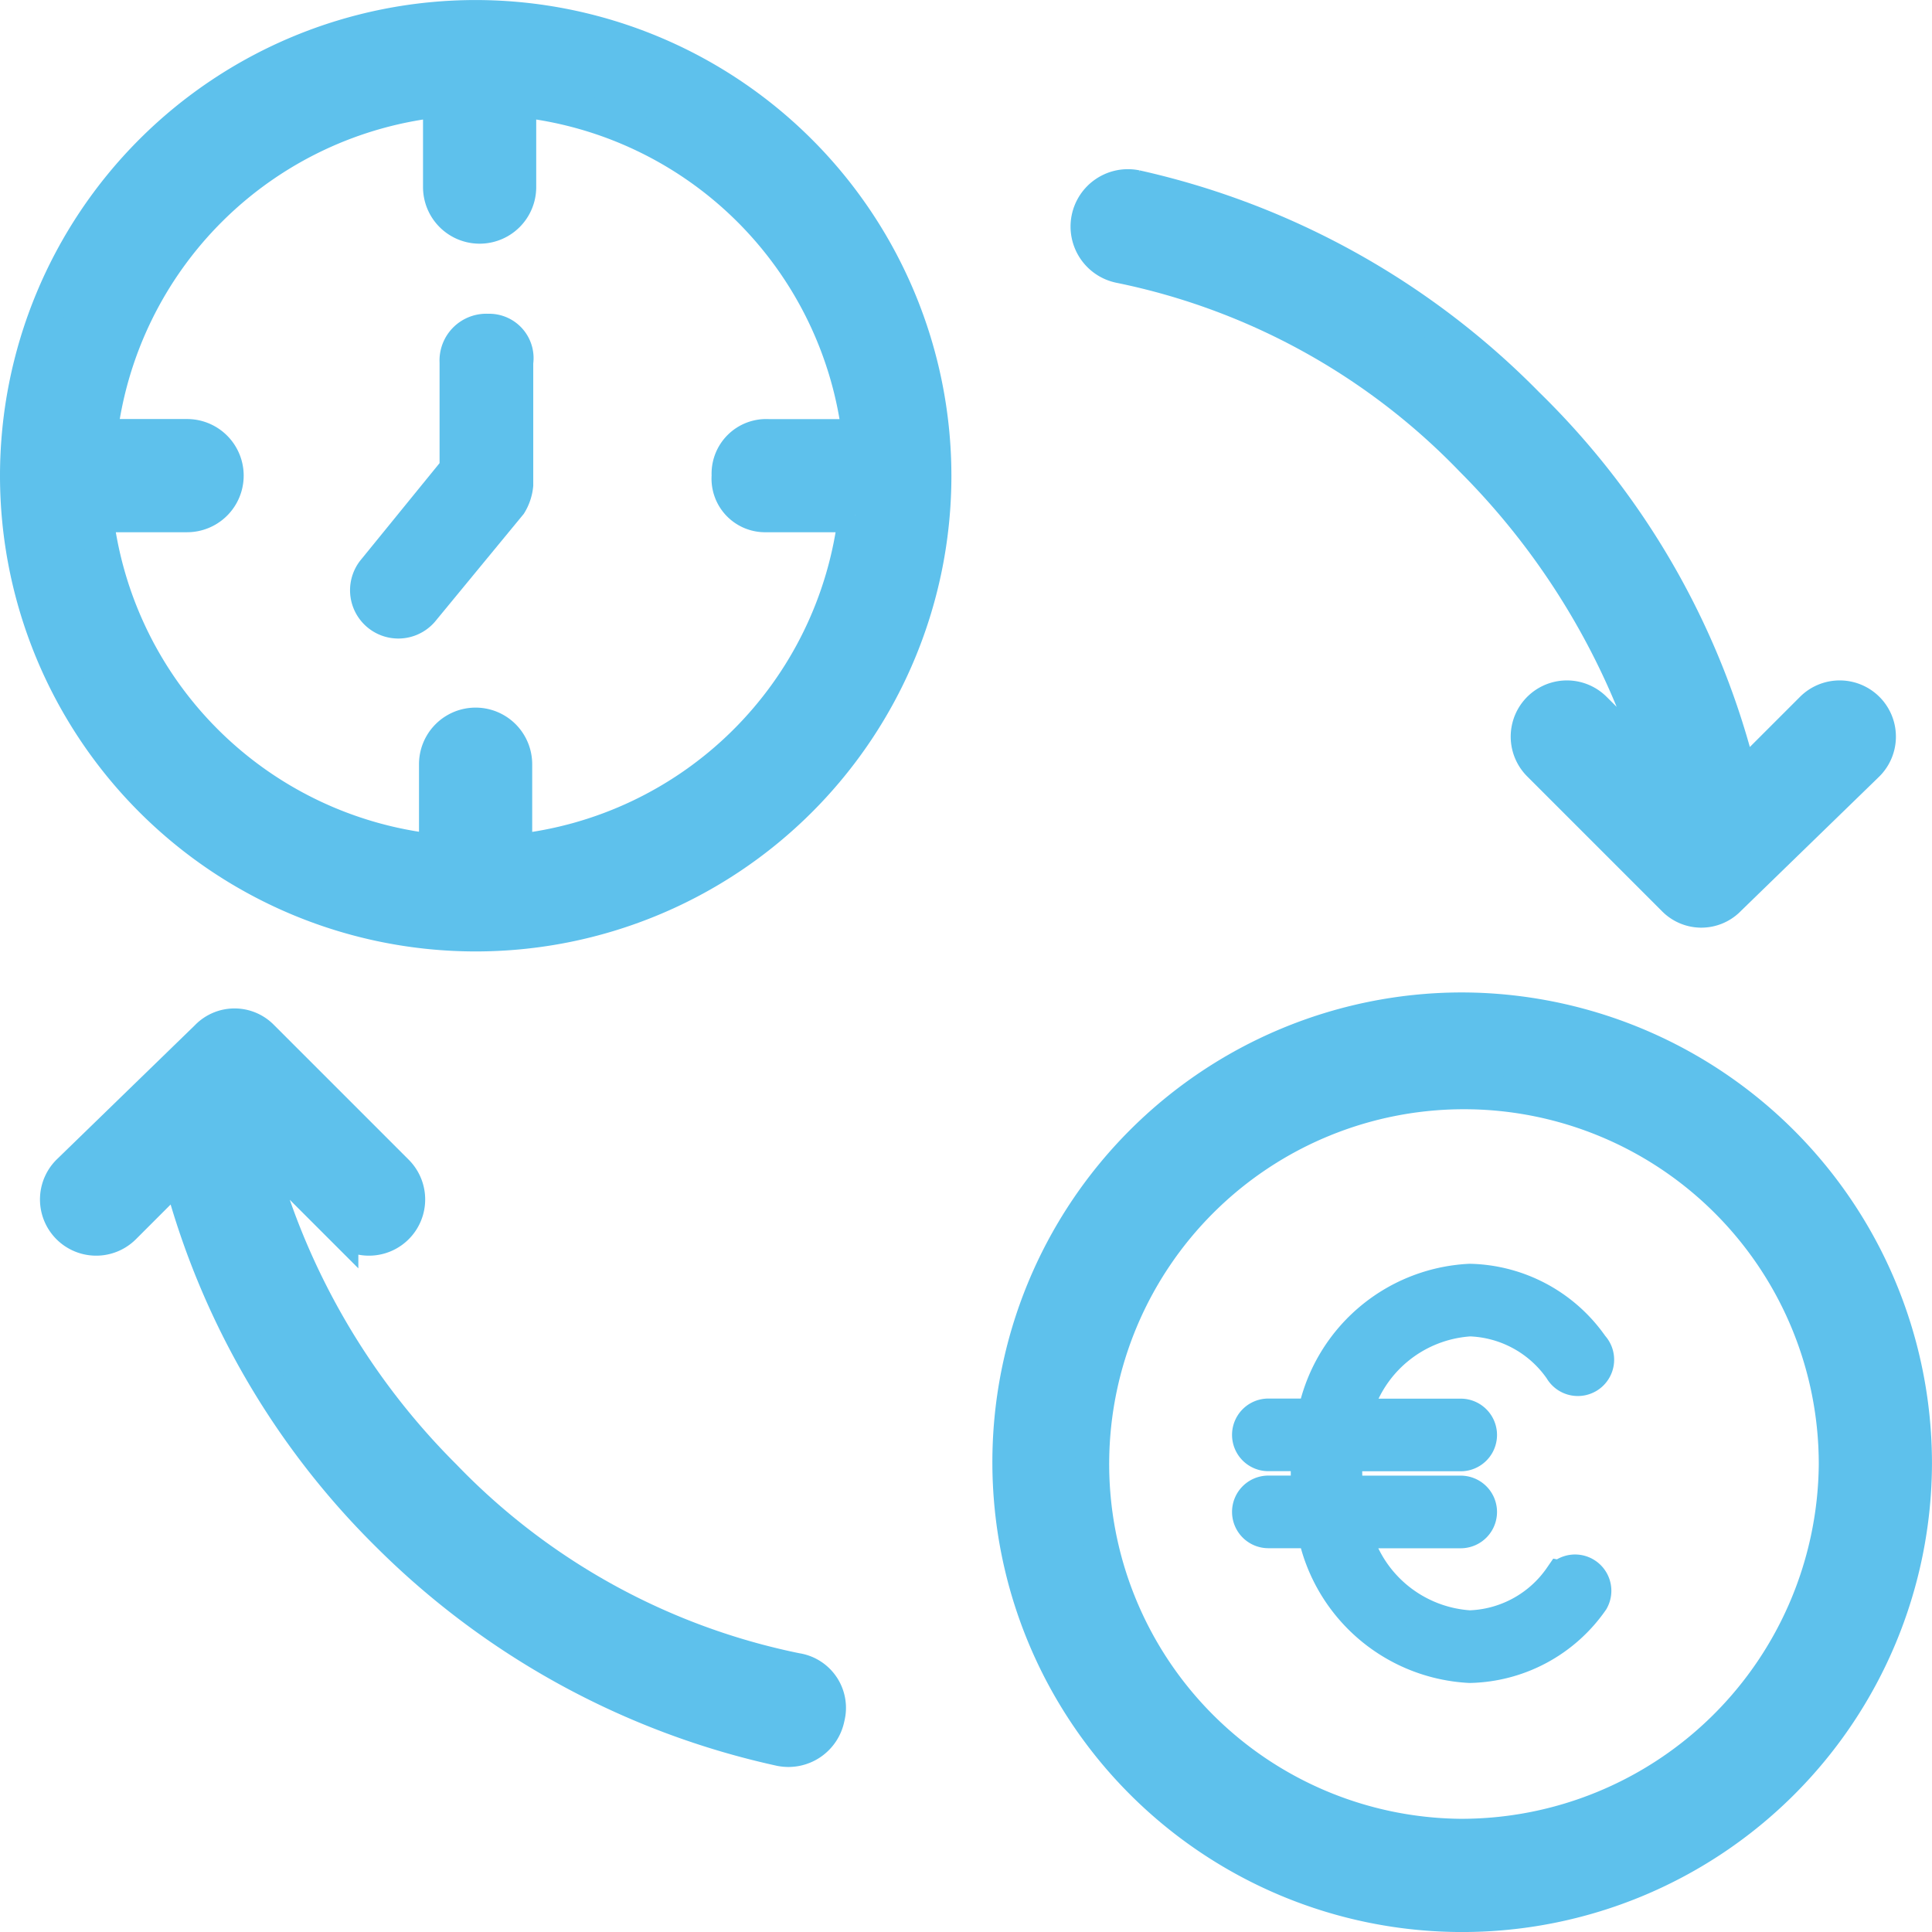
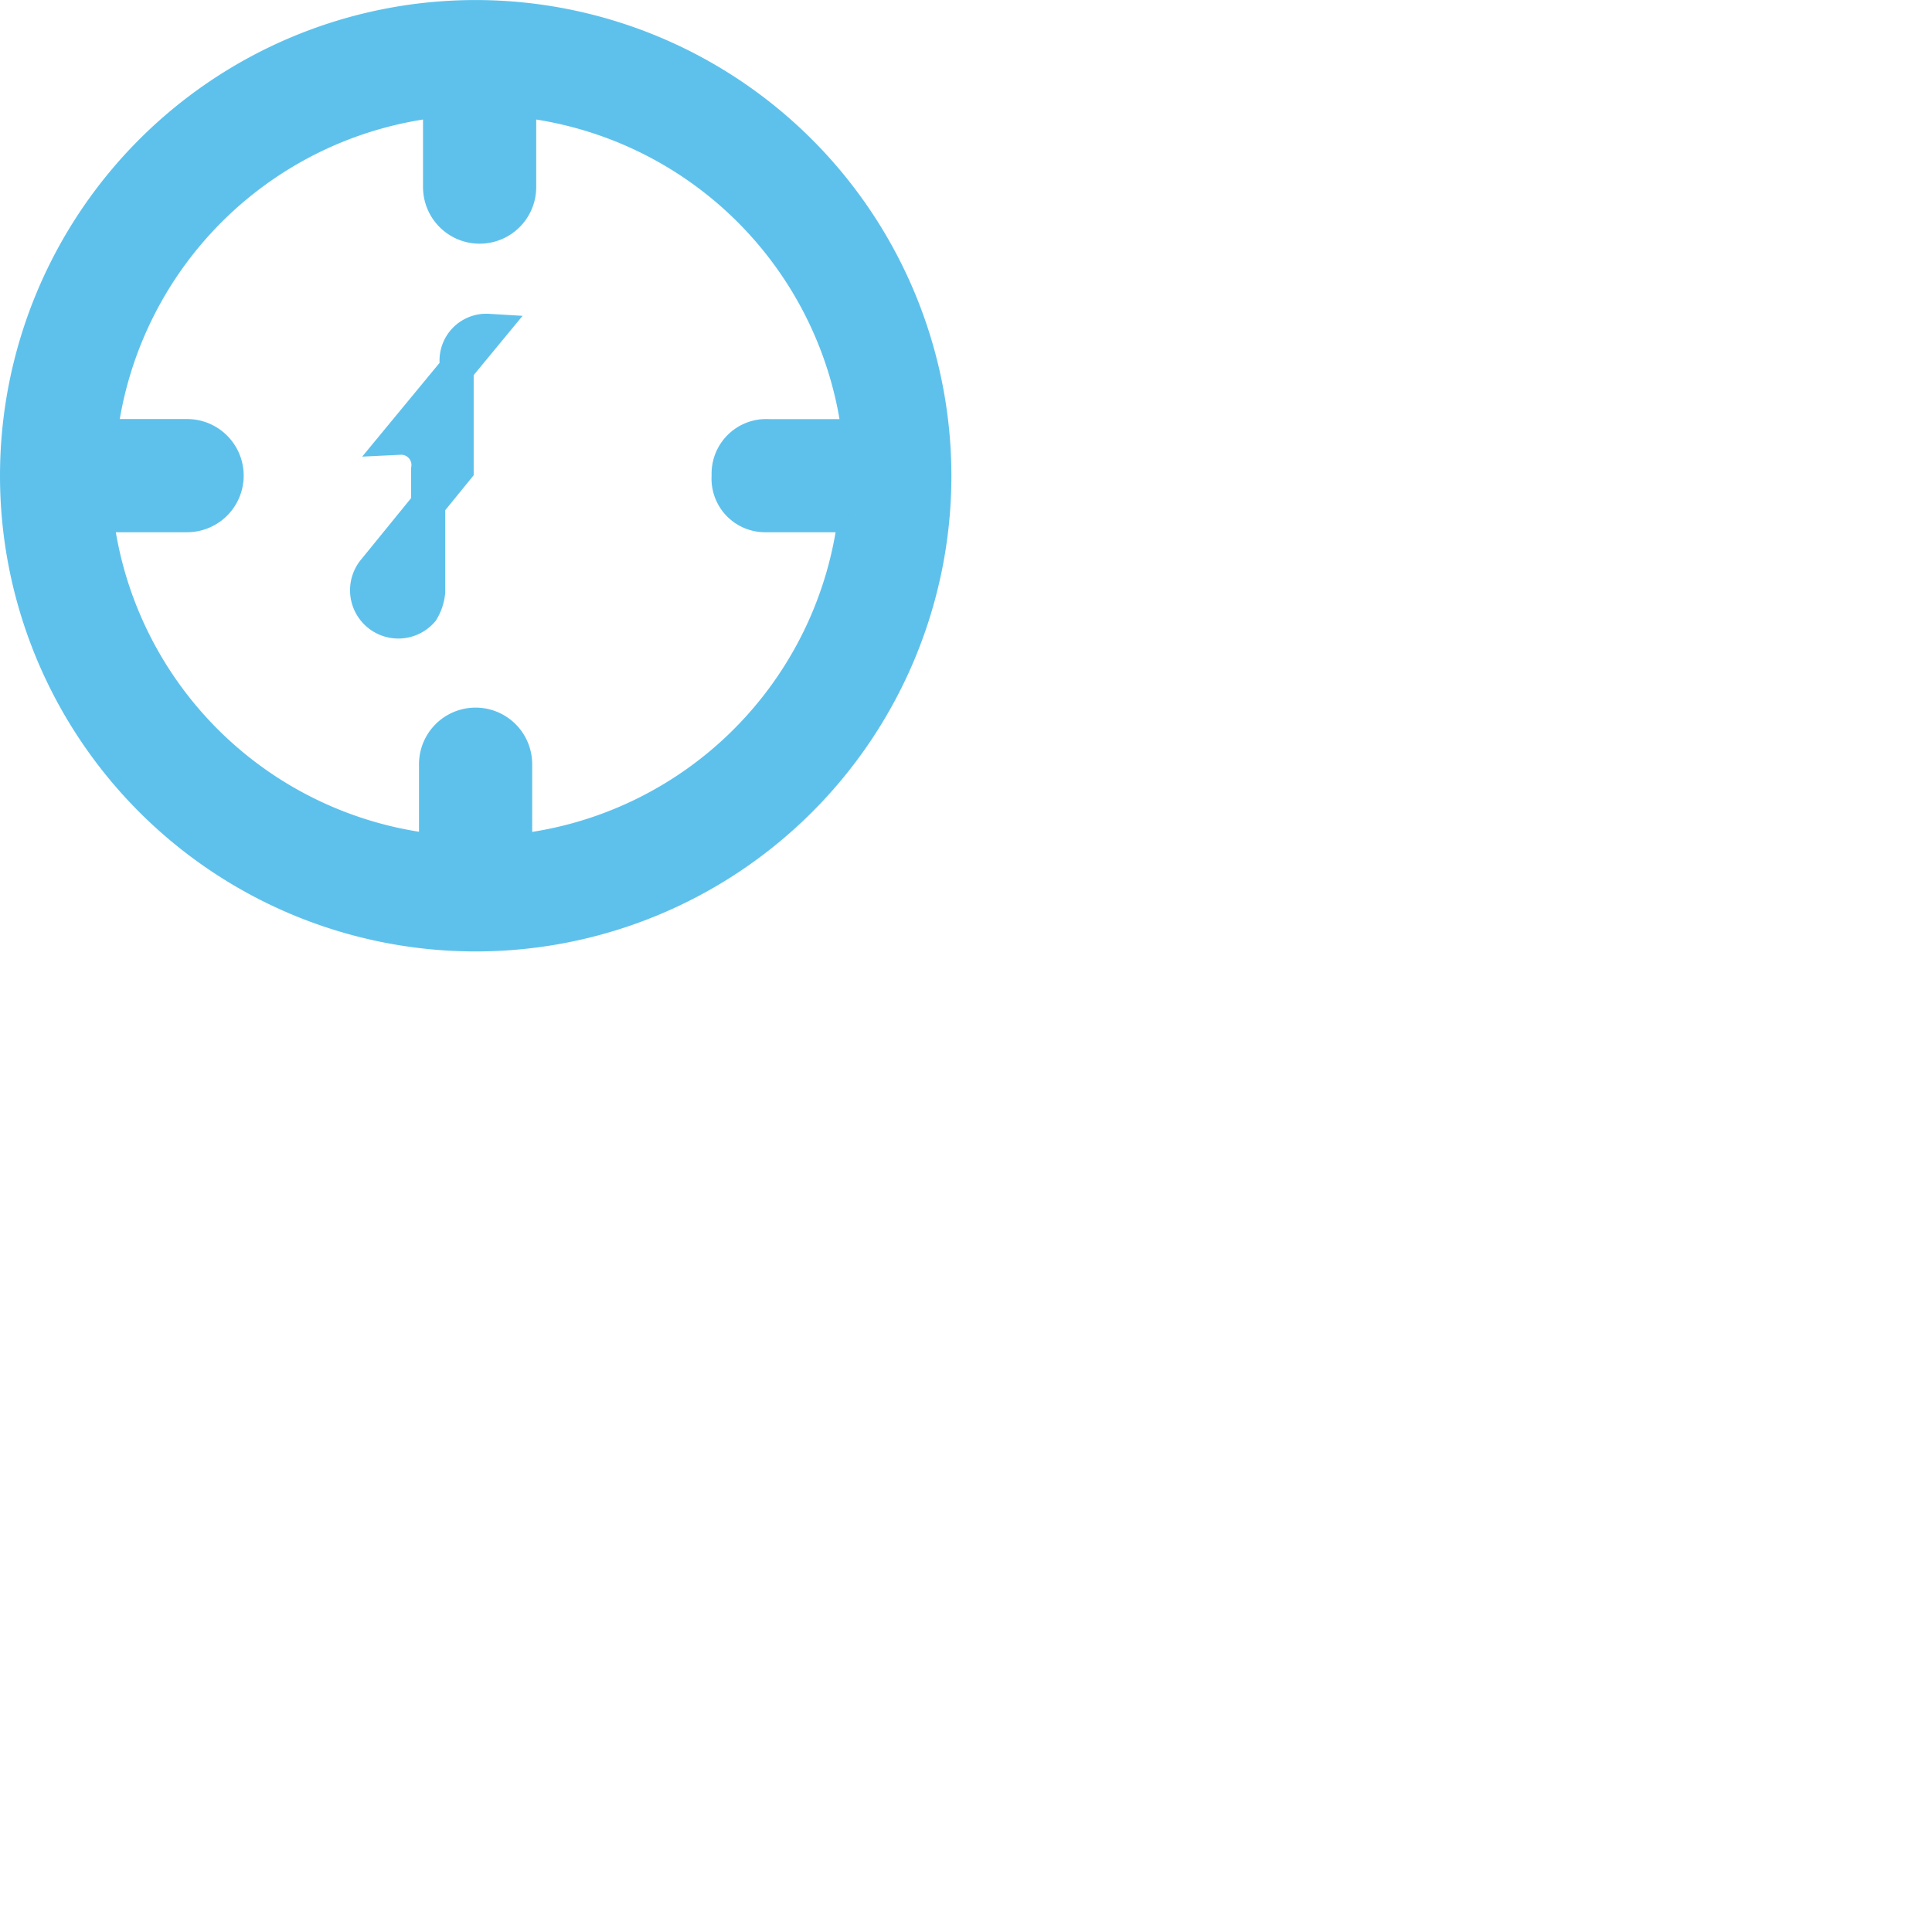
<svg xmlns="http://www.w3.org/2000/svg" width="56.632" height="56.632" viewBox="0 0 56.632 56.632">
  <g data-name="Groupe 460" style="opacity:.7">
    <path data-name="Tracé 214" d="M94.644 11.2a13.444 13.444 0 1 0 13.444 13.444A13.454 13.454 0 0 0 94.644 11.2zm8.46 14.6h2.666a11.215 11.215 0 0 1-9.97 9.854V33.1a1.159 1.159 0 0 0-2.318 0v2.55a11.215 11.215 0 0 1-9.964-9.85h2.666a1.159 1.159 0 0 0 0-2.318h-2.55a11.215 11.215 0 0 1 9.966-9.849v2.55a1.159 1.159 0 1 0 2.318 0v-2.55a11.215 11.215 0 0 1 9.967 9.851h-2.666a1.1 1.1 0 0 0-1.159 1.159 1.07 1.07 0 0 0 1.04 1.157z" style="fill:#1aa6e4;stroke:#1aa6e4" transform="translate(-80.7 -10.699)" />
-     <path data-name="Tracé 215" d="M171.921 87.359a.871.871 0 0 0-.922.922v3.133l-2.4 2.949a.915.915 0 0 0 1.382 1.2l2.58-3.133a1.308 1.308 0 0 0 .184-.553v-3.596a.8.8 0 0 0-.829-.922z" transform="translate(-157.614 -77.661)" style="fill:#1aa6e4;stroke:#1aa6e4" />
-     <path data-name="Tracé 216" d="M385.919 59.168a1.182 1.182 0 1 0-.464 2.318 19.814 19.814 0 0 1 10.315 5.679 21.722 21.722 0 0 1 5.447 9.156l-1.855-1.855a1.147 1.147 0 0 0-1.623 1.623l3.94 3.94a1.12 1.12 0 0 0 1.623 0l4.056-3.94a1.147 1.147 0 0 0-1.623-1.623l-2.086 2.086a22.848 22.848 0 0 0-6.259-11.01 23.142 23.142 0 0 0-11.474-6.375z" transform="translate(-352.62 -53.685)" style="fill:#1aa6e4;stroke:#1aa6e4" />
-     <path data-name="Tracé 217" d="M114.075 315.7a19.814 19.814 0 0 1-10.315-5.679 20.994 20.994 0 0 1-5.563-9.851l2.55 2.55a1.147 1.147 0 0 0 1.623-1.623l-3.94-3.94a1.12 1.12 0 0 0-1.623 0l-4.056 3.94a1.147 1.147 0 0 0 1.623 1.623l1.623-1.623a23.07 23.07 0 0 0 6.143 10.663 23.352 23.352 0 0 0 11.474 6.259 1.173 1.173 0 0 0 1.391-.927 1.121 1.121 0 0 0-.927-1.391z" transform="translate(-90.743 -266.749)" style="fill:#1aa6e4;stroke:#1aa6e4" />
-     <path data-name="Tracé 218" d="M374.528 292.32a13.271 13.271 0 1 0 13.328 13.328 13.306 13.306 0 0 0-13.328-13.328zm0 24.223a10.9 10.9 0 1 1 11.01-10.895 10.981 10.981 0 0 1-11.01 10.895z" transform="translate(-331.725 -262.729)" style="fill:#1aa6e4;stroke:#1aa6e4" />
-     <path data-name="Tracé 219" d="M440.665 379.357a3.386 3.386 0 0 1-2.675 1.462A3.742 3.742 0 0 1 434.6 378h3.127a.564.564 0 0 0 0-1.129h-3.358c0-.186-.028-.378-.028-.564a3.767 3.767 0 0 1 .028-.564h3.358a.564.564 0 0 0 0-1.129h-3.117a3.737 3.737 0 0 1 3.39-2.825 3.386 3.386 0 0 1 2.67 1.462.564.564 0 1 0 .9-.666 4.47 4.47 0 0 0-3.578-1.924 4.888 4.888 0 0 0-4.554 3.95h-1.349a.564.564 0 0 0 0 1.129h1.157v1.129h-1.157a.564.564 0 0 0 0 1.129h1.349a4.9 4.9 0 0 0 4.554 3.95 4.469 4.469 0 0 0 3.578-1.924.564.564 0 0 0-.9-.666z" transform="translate(-394.91 -333.116)" style="stroke-miterlimit:10;fill:#1aa6e4;stroke:#1aa6e4" />
+     <path data-name="Tracé 215" d="M171.921 87.359a.871.871 0 0 0-.922.922v3.133l-2.4 2.949a.915.915 0 0 0 1.382 1.2a1.308 1.308 0 0 0 .184-.553v-3.596a.8.8 0 0 0-.829-.922z" transform="translate(-157.614 -77.661)" style="fill:#1aa6e4;stroke:#1aa6e4" />
  </g>
</svg>